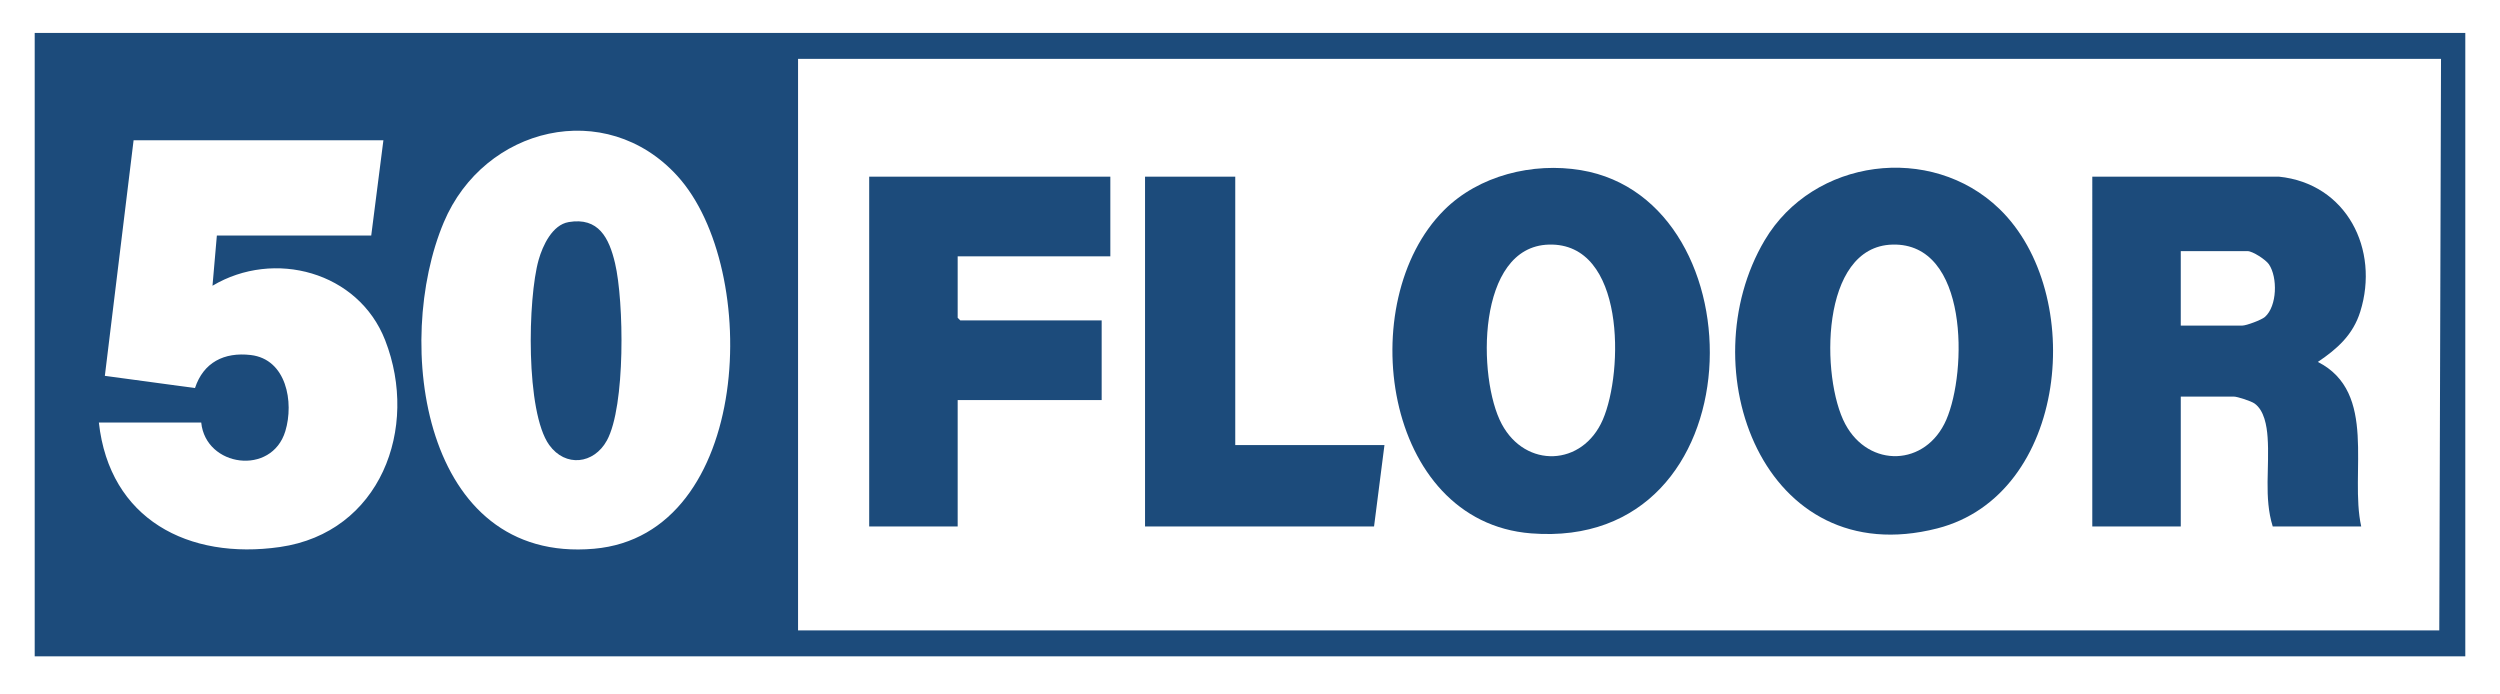
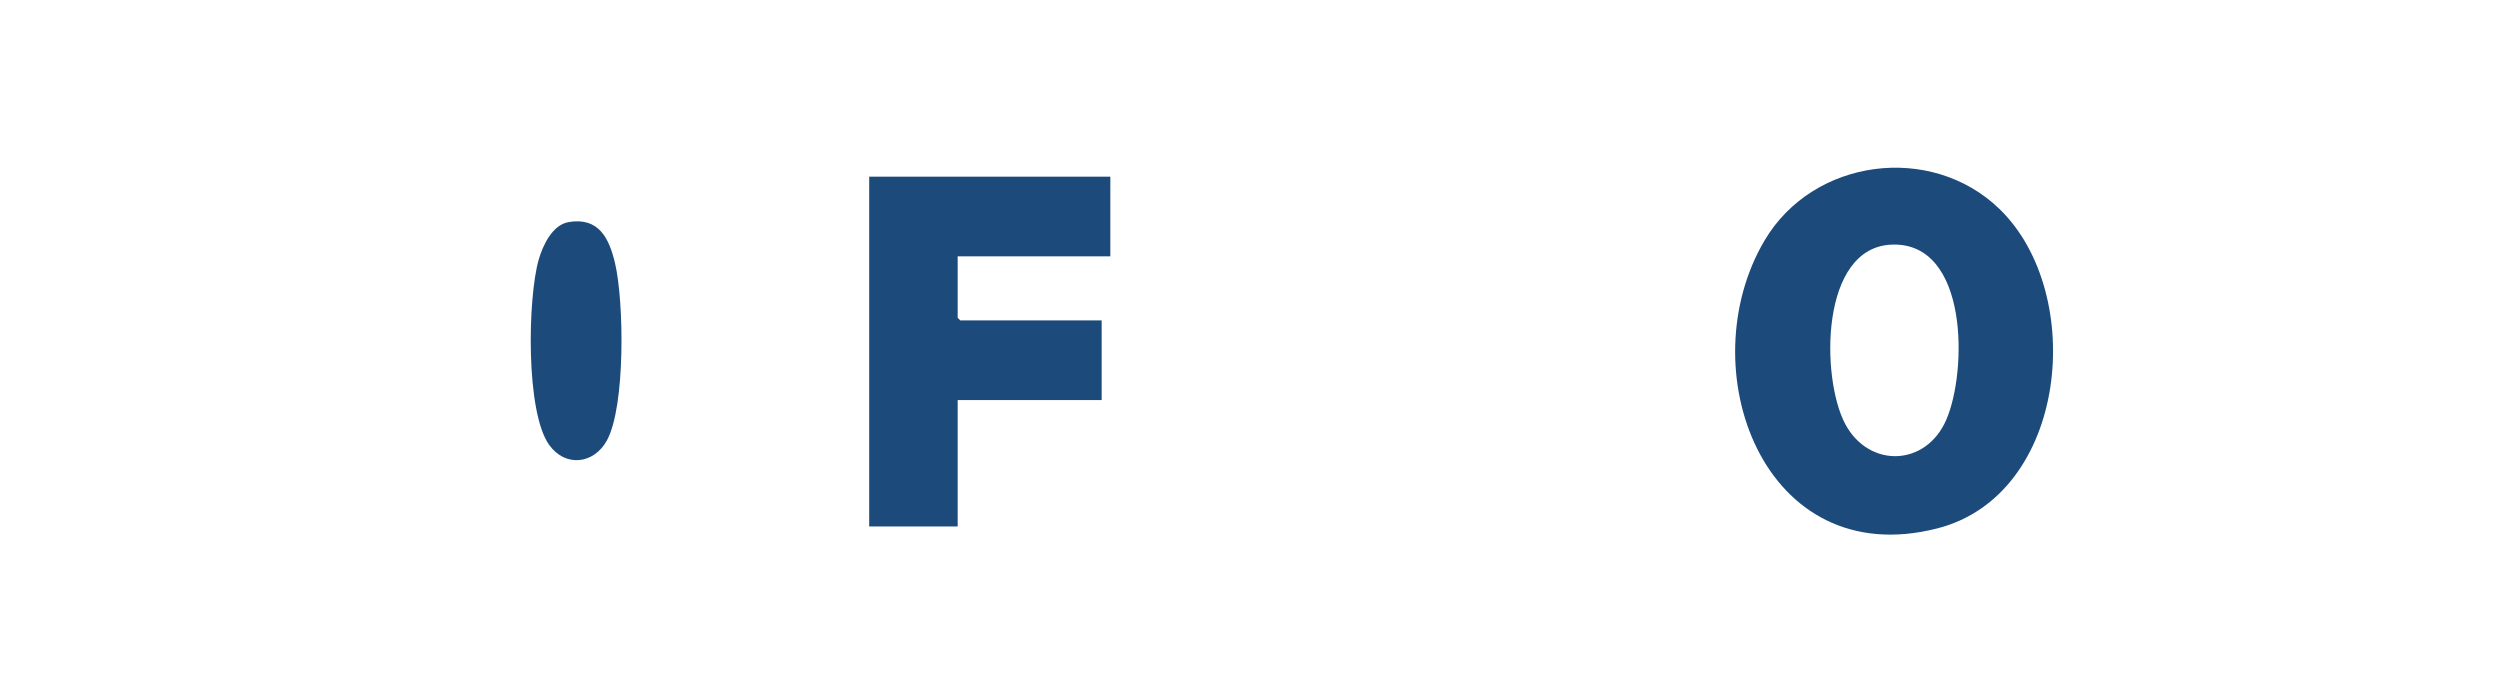
<svg xmlns="http://www.w3.org/2000/svg" id="Layer_1" viewBox="0 0 216 60">
  <defs>
    <style>      .st0 {        fill: #1c4b7b;      }    </style>
  </defs>
-   <path class="st0" d="M213.002,2.843v53.865H2.998V2.843h210.004ZM210.904,5.087H68.952v49.377h141.802l.15-49.377ZM58.522,15.199c-6.191-6.8-16.694-4.255-20.176,4.001-4.376,10.374-1.871,29.511,12.974,28.212,13.7-1.198,14.51-24.186,7.202-32.213ZM33.127,12.12H11.542l-2.483,20.353,7.788,1.054c.73-2.215,2.517-3.12,4.812-2.854,3.091.358,3.754,4.074,2.993,6.58-1.177,3.879-6.88,3.102-7.266-.744h-8.844c.92,8.363,7.746,11.888,15.644,10.753,8.664-1.245,12.061-10.246,9.092-17.864-2.312-5.932-9.608-7.879-14.919-4.71l.377-4.337,13.338-.003,1.051-8.228Z" />
-   <path class="st0" d="M196.888,15.262c5.864.593,8.721,6.293,7.039,11.664-.628,2.006-1.985,3.215-3.665,4.344,5.201,2.643,2.719,9.572,3.747,14.216h-7.645c-.78-2.503-.26-5.152-.444-7.712-.069-.968-.281-2.311-1.129-2.913-.295-.209-1.481-.597-1.8-.597h-4.572v11.222h-7.645V15.262h16.114ZM188.419,28.13h5.321c.345,0,1.661-.49,1.95-.746,1.058-.938,1.106-3.418.349-4.541-.278-.412-1.414-1.146-1.85-1.146h-5.771v6.434Z" />
-   <path class="st0" d="M124.766,18.157c3.013-3.008,7.675-4.146,11.826-3.455,15.632,2.601,15.353,32.931-4.306,31.381-12.818-1.011-15.394-20.065-7.52-27.925ZM133.831,21.133c-6.274.159-6.198,11.551-4.079,15.508,2.06,3.849,6.978,3.671,8.731-.379,1.8-4.161,1.946-15.297-4.651-15.13Z" />
  <path class="st0" d="M172.742,18.043c7.573,7.306,5.946,24.722-5.364,27.612-15.053,3.847-21.45-13.869-14.905-24.903,4.193-7.07,14.36-8.409,20.269-2.709ZM163.51,21.133c-6.284.159-6.195,11.556-4.079,15.508,2.045,3.82,6.971,3.688,8.731-.379,1.803-4.167,1.938-15.297-4.651-15.13Z" />
  <polygon class="st0" points="95.933 15.262 95.933 22.145 82.743 22.145 82.743 27.456 82.967 27.681 95.184 27.681 95.184 34.564 82.743 34.564 82.743 45.486 75.098 45.486 75.098 15.262 95.933 15.262" />
-   <polygon class="st0" points="106.726 15.262 106.726 38.454 119.617 38.454 118.718 45.486 98.931 45.486 98.931 15.262 106.726 15.262" />
  <path class="st0" d="M49.127,19.188c2.593-.441,3.498,1.372,4.013,3.554.778,3.299.91,12.367-.703,15.312-1.125,2.055-3.59,2.334-4.986.391-2.044-2.845-1.863-12.653-.91-16.002.351-1.236,1.183-3.016,2.586-3.254Z" />
</svg>